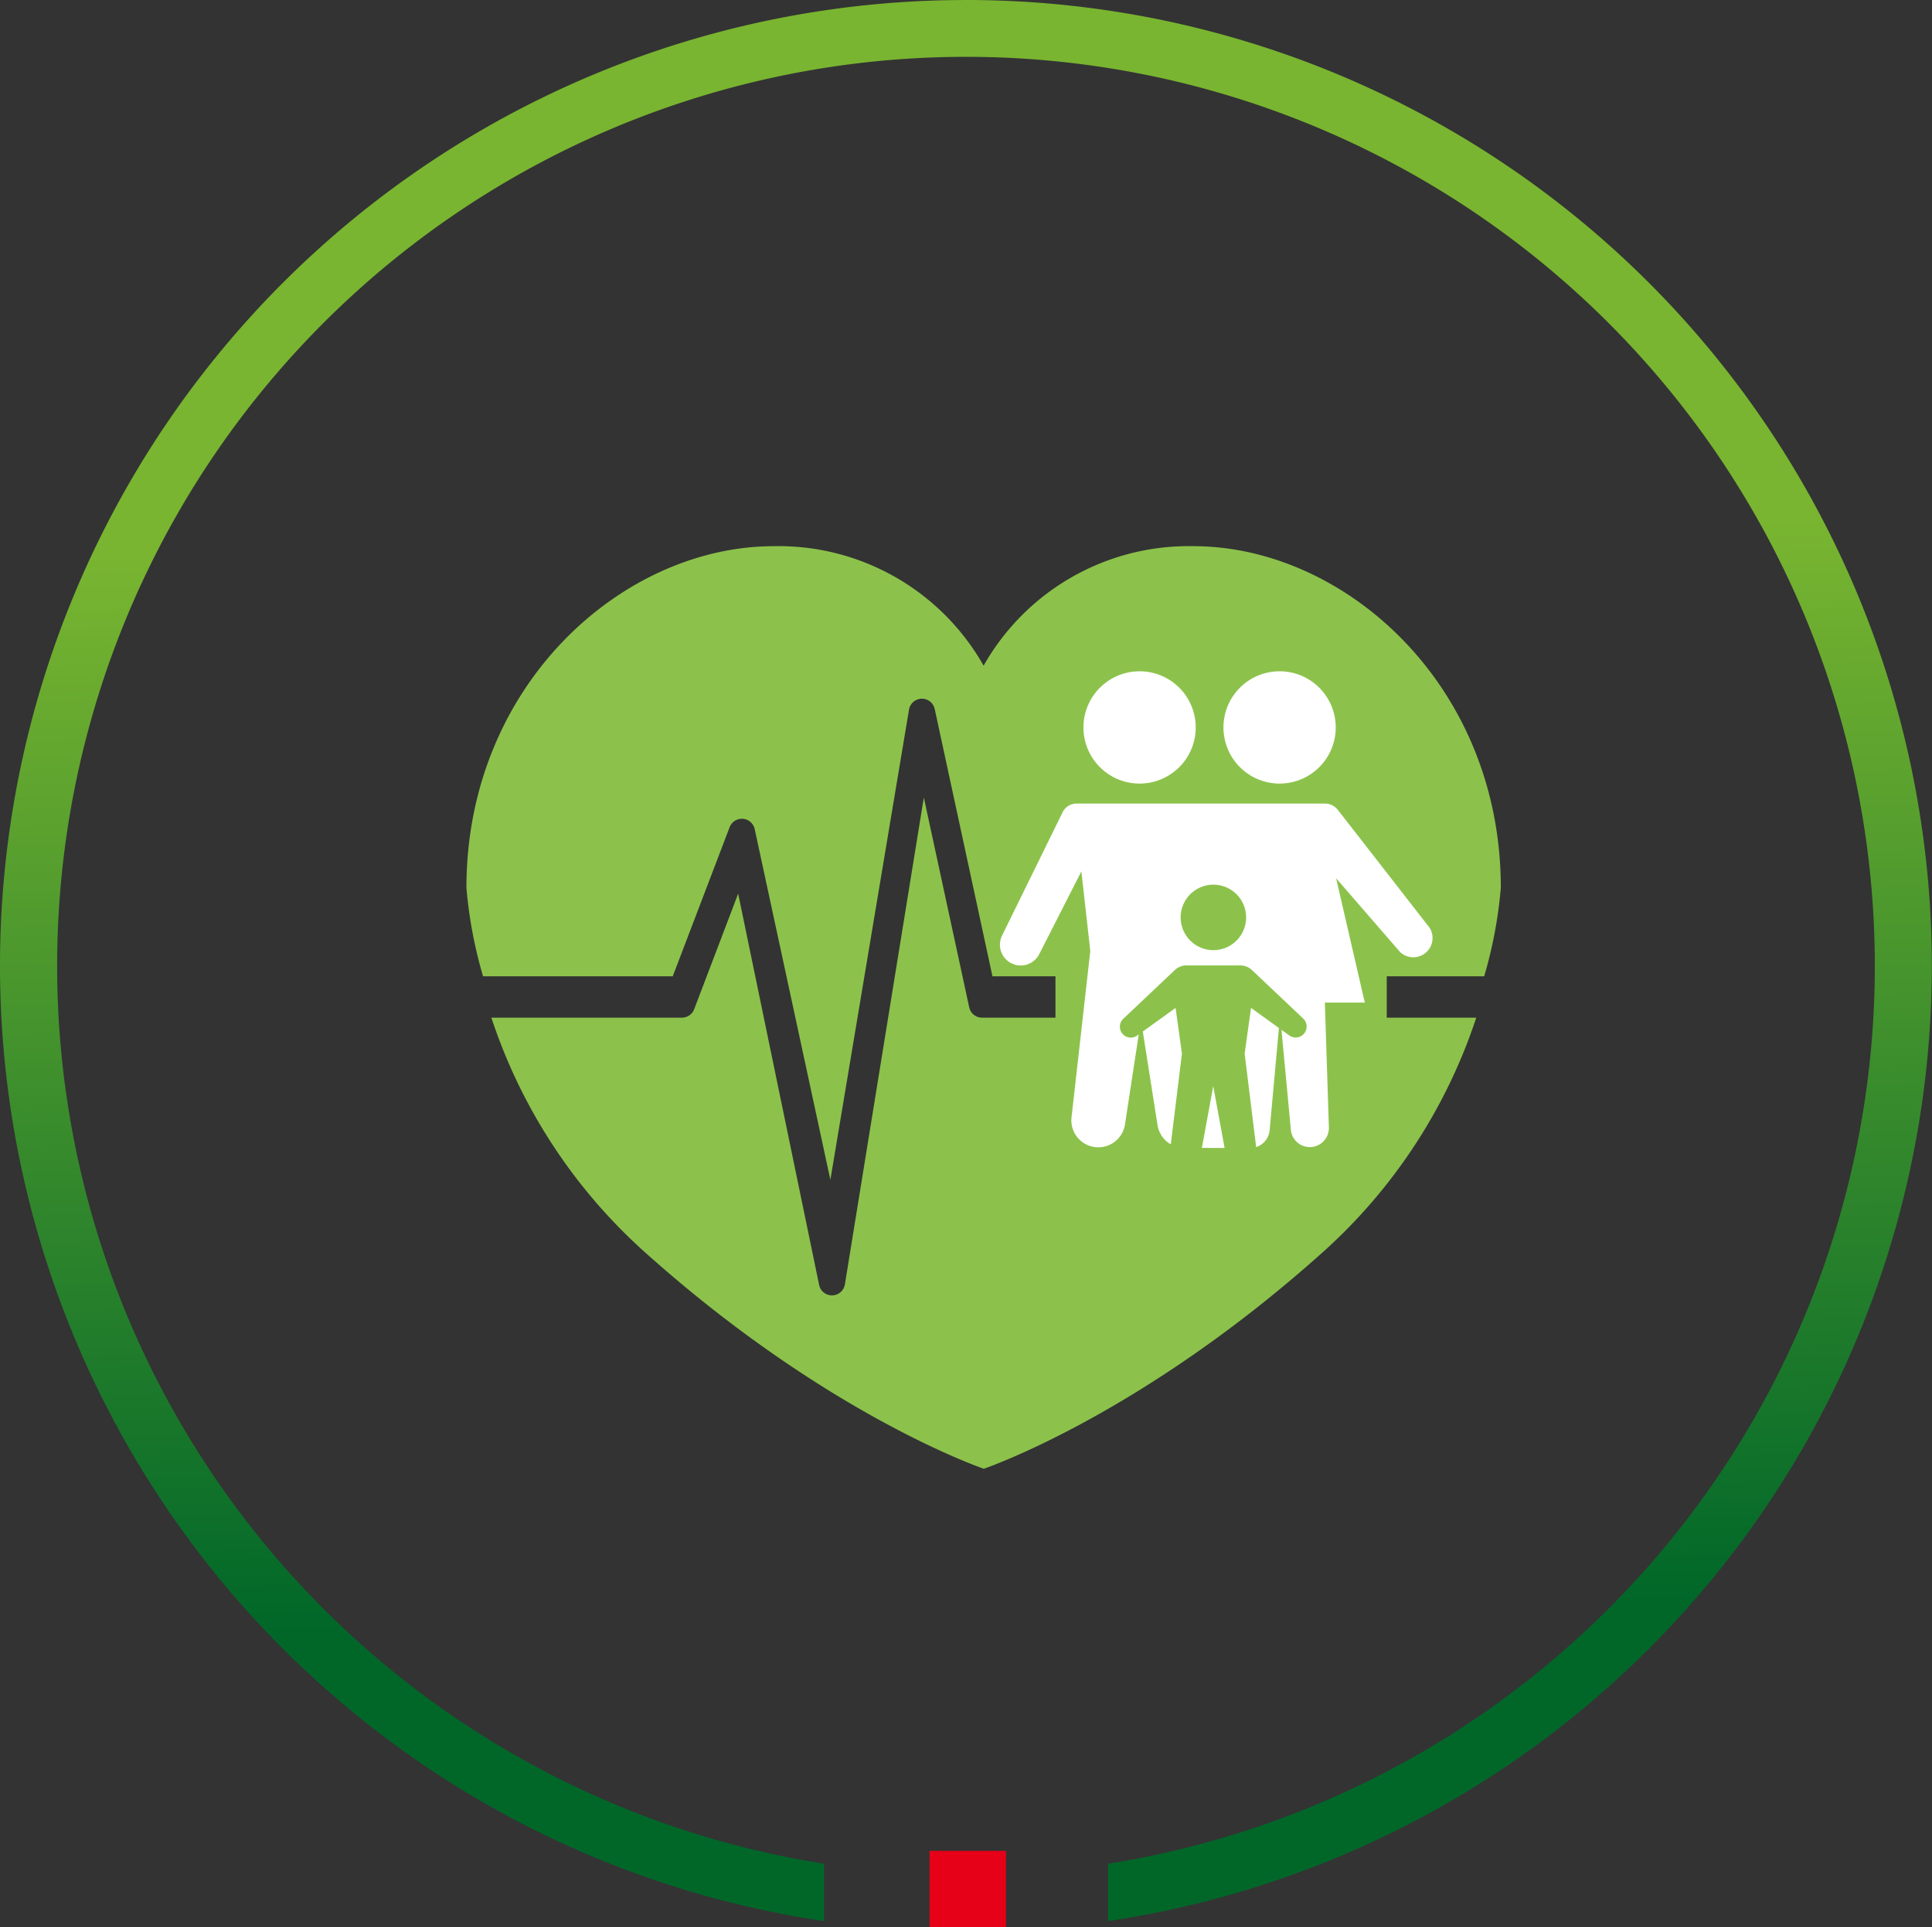
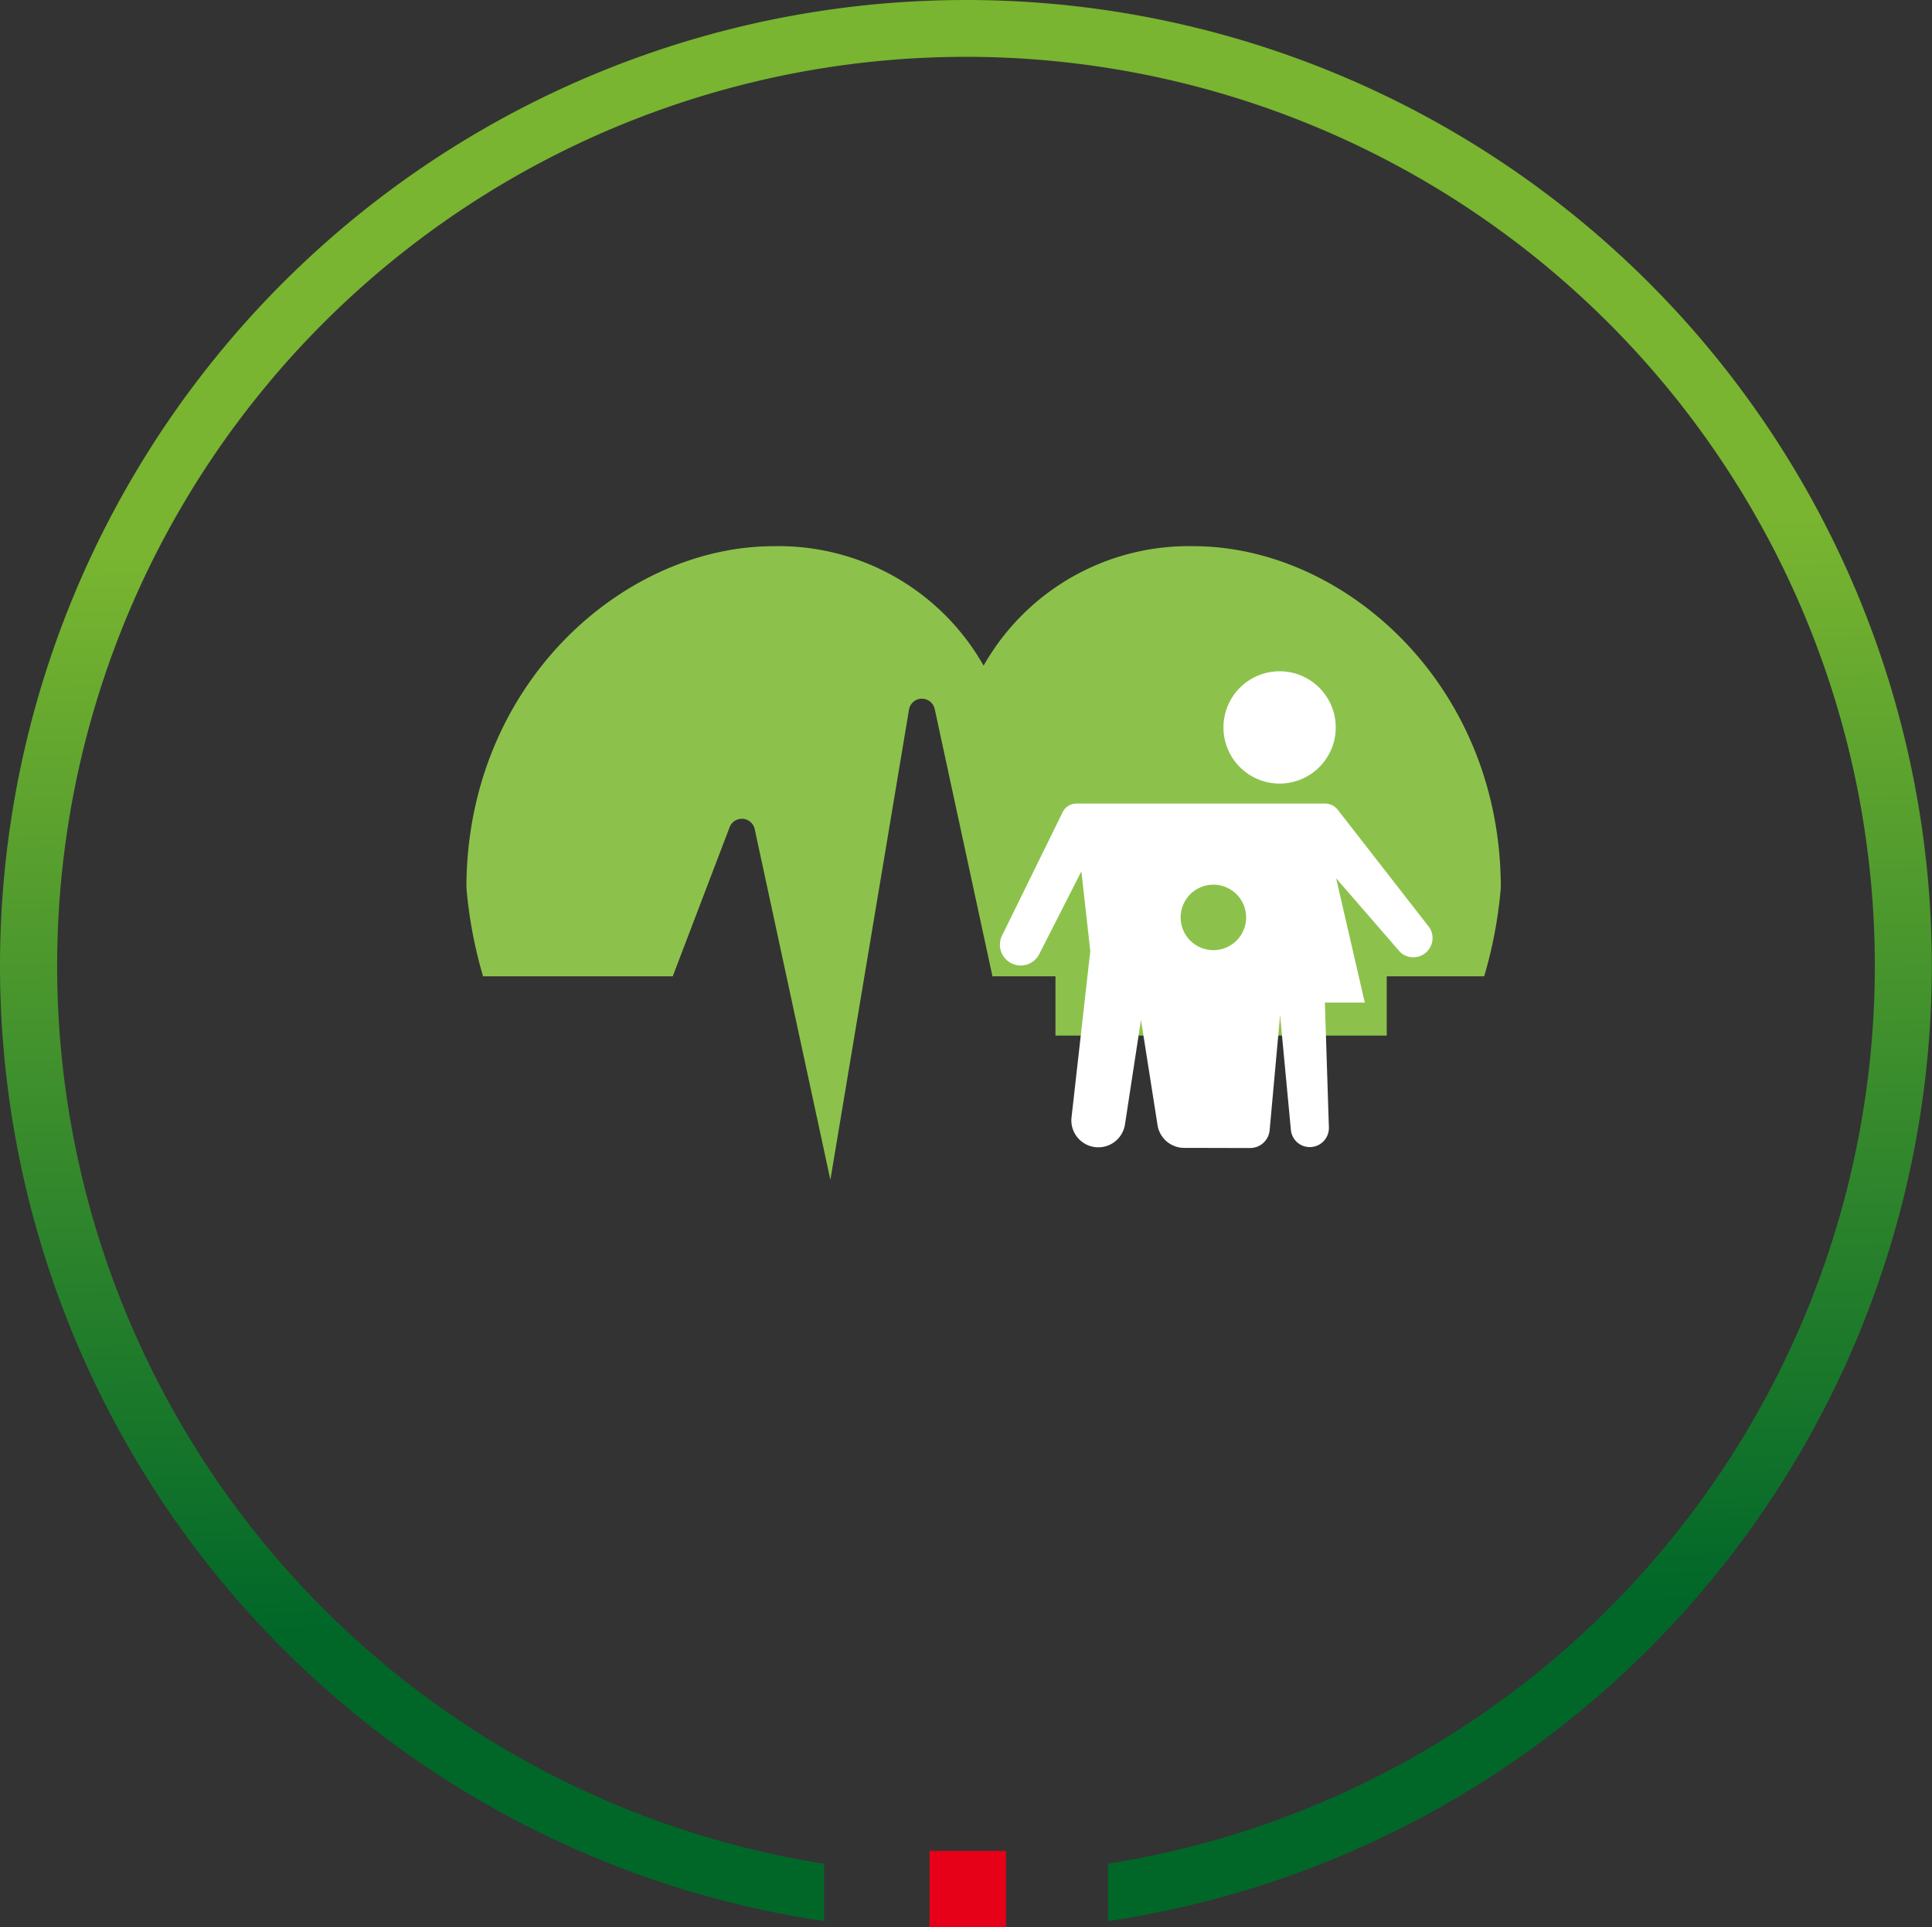
<svg xmlns="http://www.w3.org/2000/svg" width="75.37" height="75.171" viewBox="0 0 75.37 75.171">
  <rect x="0" y="0" width="75.37" height="75.171" fill="#333333" stroke="none" />
  <defs>
    <linearGradient id="linear-gradient" x1="0.495" y1="0.281" x2="0.507" y2="0.838" gradientUnits="objectBoundingBox">
      <stop offset="0" stop-color="#79b530" />
      <stop offset="1" stop-color="#006729" />
    </linearGradient>
  </defs>
  <g id="Grupo_5120" data-name="Grupo 5120" transform="translate(-194.598 -30.435)">
    <g id="Grupo_5066" data-name="Grupo 5066" transform="translate(194.598 30.435)">
      <rect id="Rectángulo_3231" data-name="Rectángulo 3231" width="2.982" height="2.981" transform="translate(36.264 72.19)" fill="#e60018" />
      <path id="Trazado_865" data-name="Trazado 865" d="M746.183,4057.964a37.667,37.667,0,0,0-5.54,74.927v-2.237a35.455,35.455,0,1,1,11.079,0v2.237a37.668,37.668,0,0,0-5.54-74.928Z" transform="translate(-708.498 -4057.963)" fill="url(#linear-gradient)" />
    </g>
    <g id="Grupo_5067" data-name="Grupo 5067" transform="translate(212.798 51.74)">
-       <path id="Trazado_866" data-name="Trazado 866" d="M141.87,199.4l-1.77-8.183-3.079,18.988a.512.512,0,0,1-.495.43h-.011a.509.509,0,0,1-.5-.408l-3.158-15.26-1.716,4.507a.512.512,0,0,1-.479.33h-7.433a21.183,21.183,0,0,0,5.887,9.057c7.174,6.463,13.324,8.537,13.324,8.537s6.149-2.074,13.324-8.537a21.2,21.2,0,0,0,5.887-9.057H142.371a.512.512,0,0,1-.5-.4" transform="translate(-122.26 -181.417)" fill="#8cc24b" />
      <path id="Trazado_867" data-name="Trazado 867" d="M132.392,191.051a.512.512,0,0,1,.98.078l2.951,13.674,3.067-18.336a.513.513,0,0,1,.493-.43h.01a.515.515,0,0,1,.5.4l2.253,10.427h19.183a17.31,17.31,0,0,0,.649-3.451c0-7.911-6.091-13.324-11.992-13.324a9.19,9.19,0,0,0-8.185,4.66,9.189,9.189,0,0,0-8.184-4.66c-5.9,0-11.992,5.413-11.992,13.324a17.391,17.391,0,0,0,.649,3.451h7.4Z" transform="translate(-122.129 -180.091)" fill="#8cc24b" />
      <rect id="Rectángulo_3232" data-name="Rectángulo 3232" width="12.924" height="3.12" transform="translate(22.975 15.966)" fill="#8cc24b" />
-       <path id="Trazado_868" data-name="Trazado 868" d="M151.651,190.008a2.19,2.19,0,1,0-2.2-2.182,2.19,2.19,0,0,0,2.2,2.182" transform="translate(-125.384 -180.751)" fill="#fff" />
      <path id="Trazado_869" data-name="Trazado 869" d="M157.851,190.008a2.19,2.19,0,1,0-2.2-2.182,2.19,2.19,0,0,0,2.2,2.182" transform="translate(-126.122 -180.751)" fill="#fff" />
      <path id="Trazado_870" data-name="Trazado 870" d="M162.467,196.27l-3.532-4.537a.635.635,0,0,0-.5-.247h-9.7a.6.6,0,0,0-.536.334l-2.353,4.791a.811.811,0,1,0,1.45.726l1.633-3.207.348,3.107-.735,6.513a1.052,1.052,0,0,0,2.089.243l.623-4.071.641,4.07a1.052,1.052,0,0,0,1.044.923h0c.629,0,2.182.007,2.6.005a.765.765,0,0,0,.735-.7l.407-4.479.421,4.472a.741.741,0,0,0,.746.671h0a.746.746,0,0,0,.737-.765l-.157-4.871h1.558l-1.119-4.848,2.494,2.875a.751.751,0,0,0,1.108-1.008" transform="translate(-124.943 -181.449)" fill="#fff" />
      <path id="Trazado_871" data-name="Trazado 871" d="M155.037,197.63a1.277,1.277,0,1,0-1.281-1.272,1.277,1.277,0,0,0,1.281,1.272" transform="translate(-125.897 -181.876)" fill="#8cc24b" />
-       <path id="Trazado_872" data-name="Trazado 872" d="M158.258,201.3h0a.427.427,0,0,0-.04-.574l-2-1.892a.671.671,0,0,0-.458-.183h-2.1a.671.671,0,0,0-.457.184l-2,1.892a.426.426,0,0,0,.542.656l1.492-1.074.248,1.781-.467,3.8h1.223l.465-2.531.465,2.531H156.4l-.469-3.8.25-1.781,1.492,1.074a.426.426,0,0,0,.583-.082" transform="translate(-125.576 -182.302)" fill="#8cc24b" />
    </g>
  </g>
</svg>